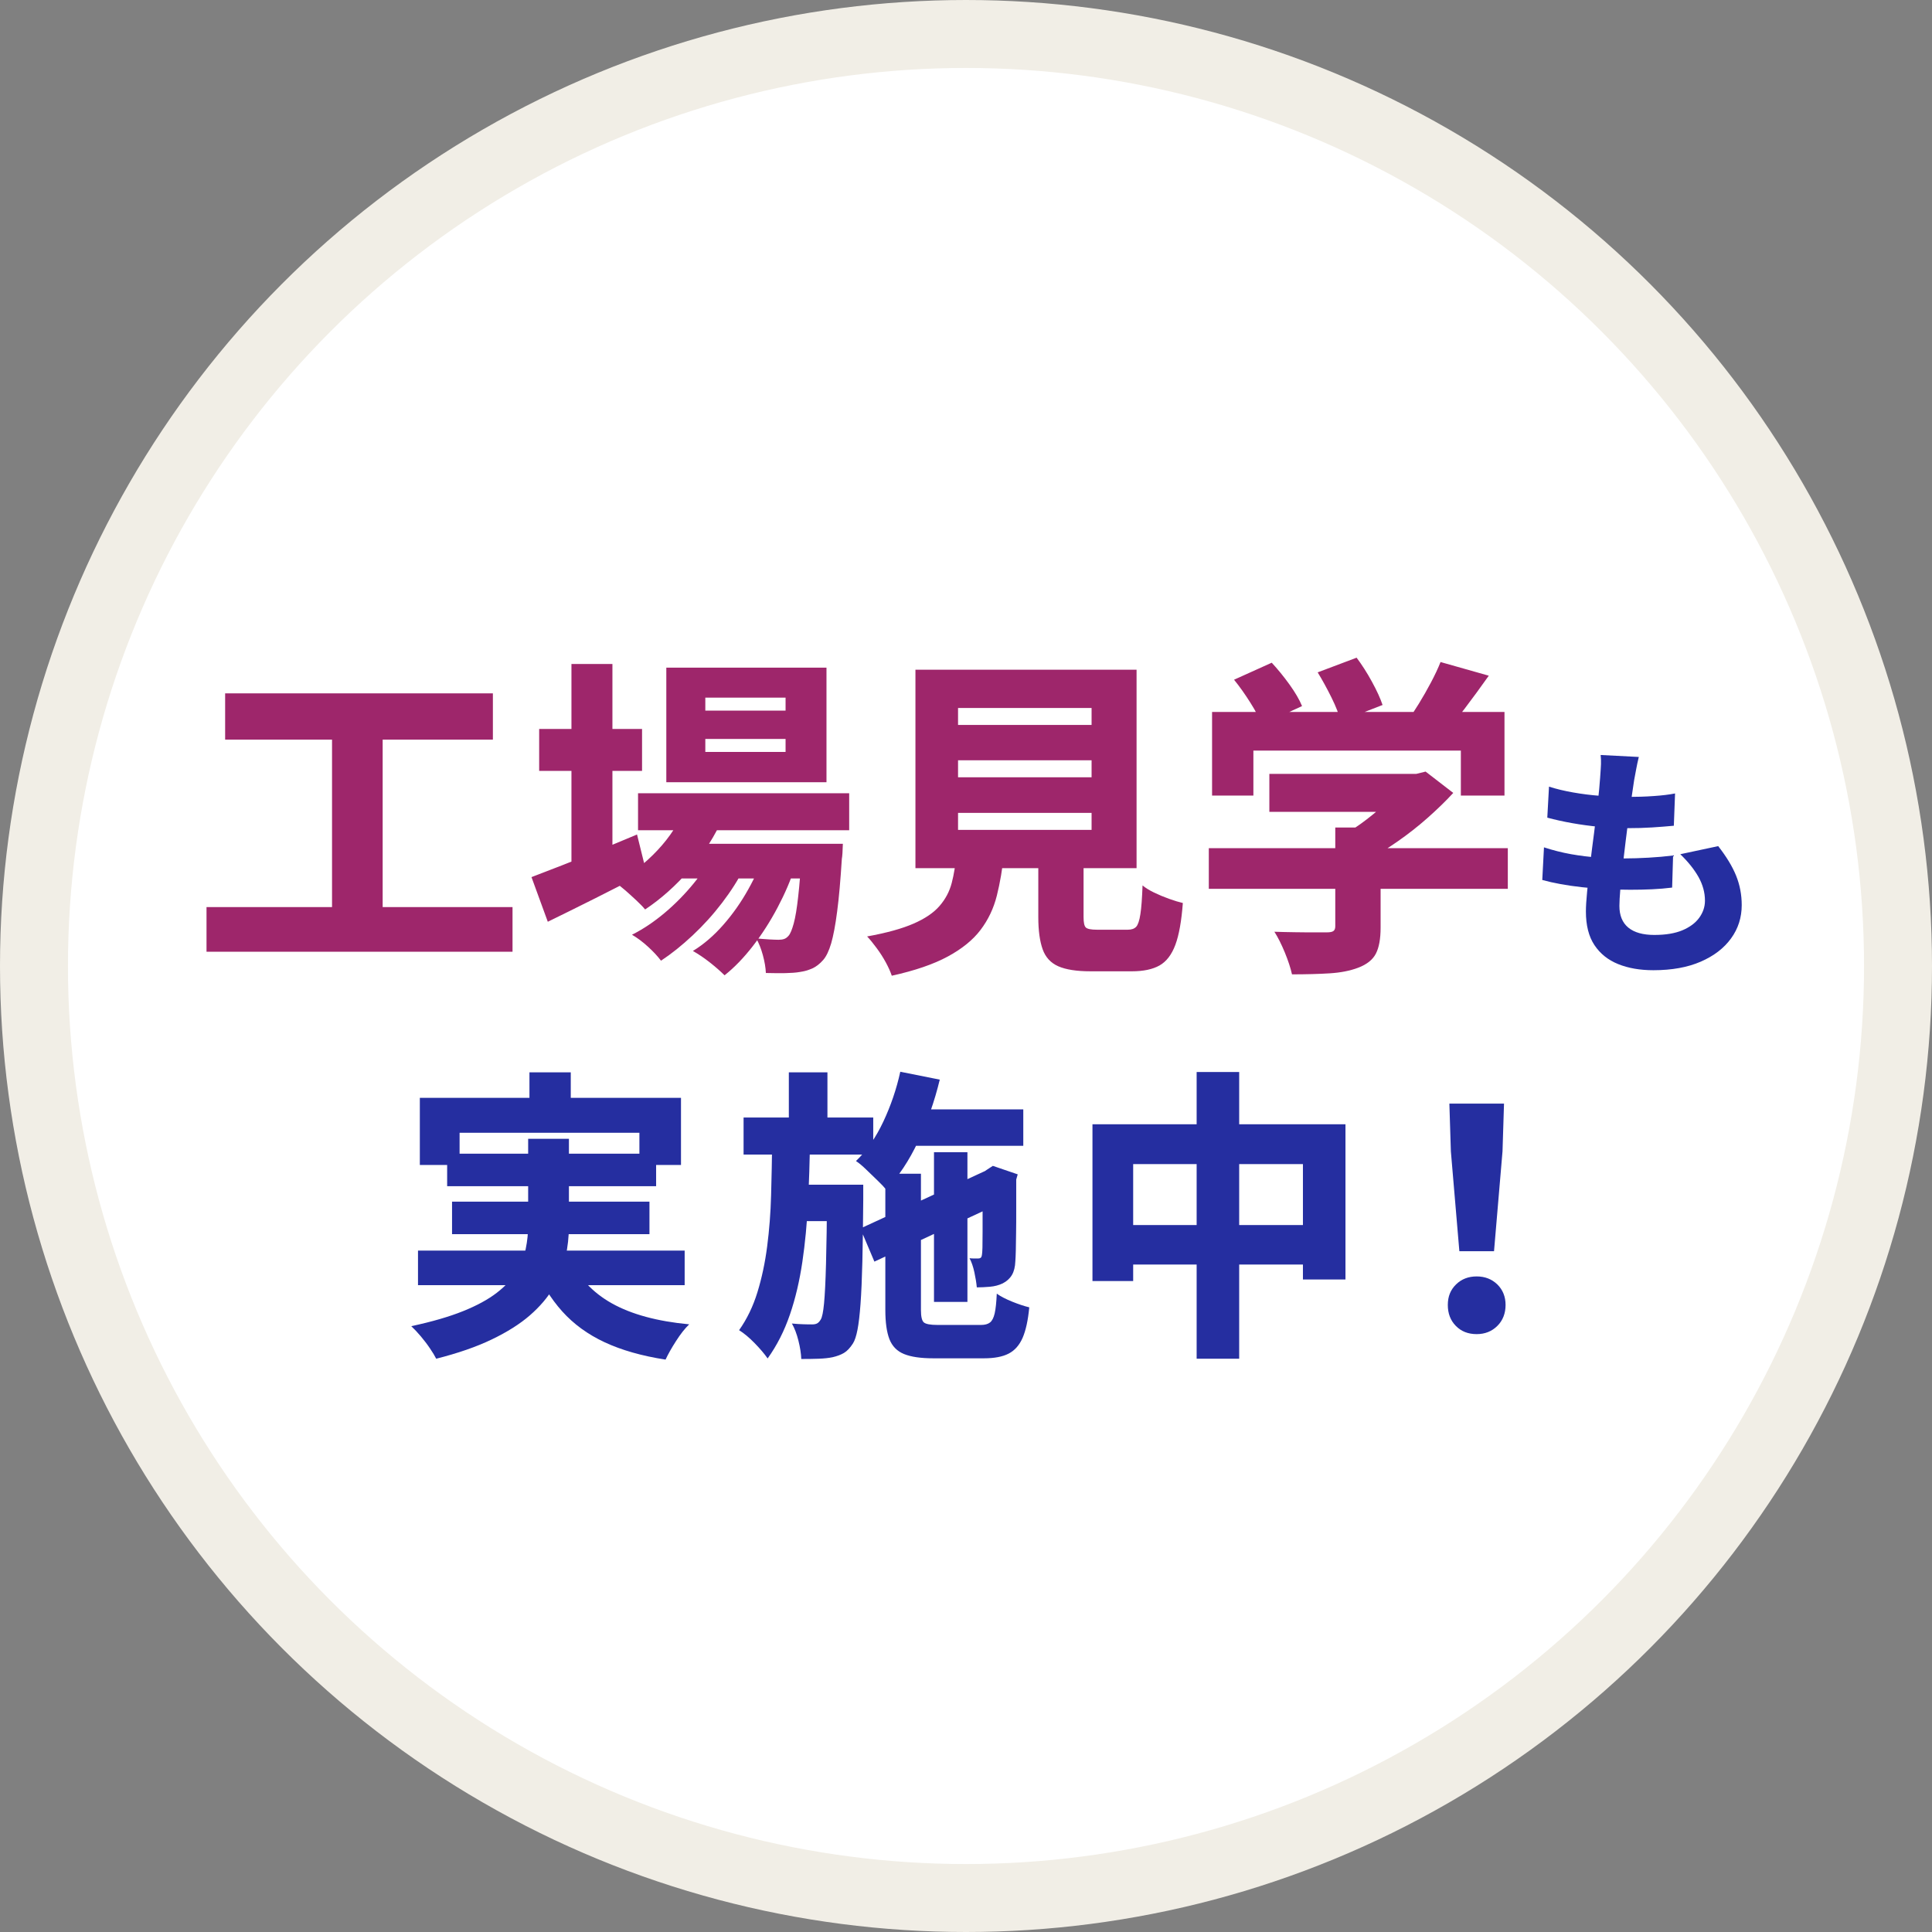
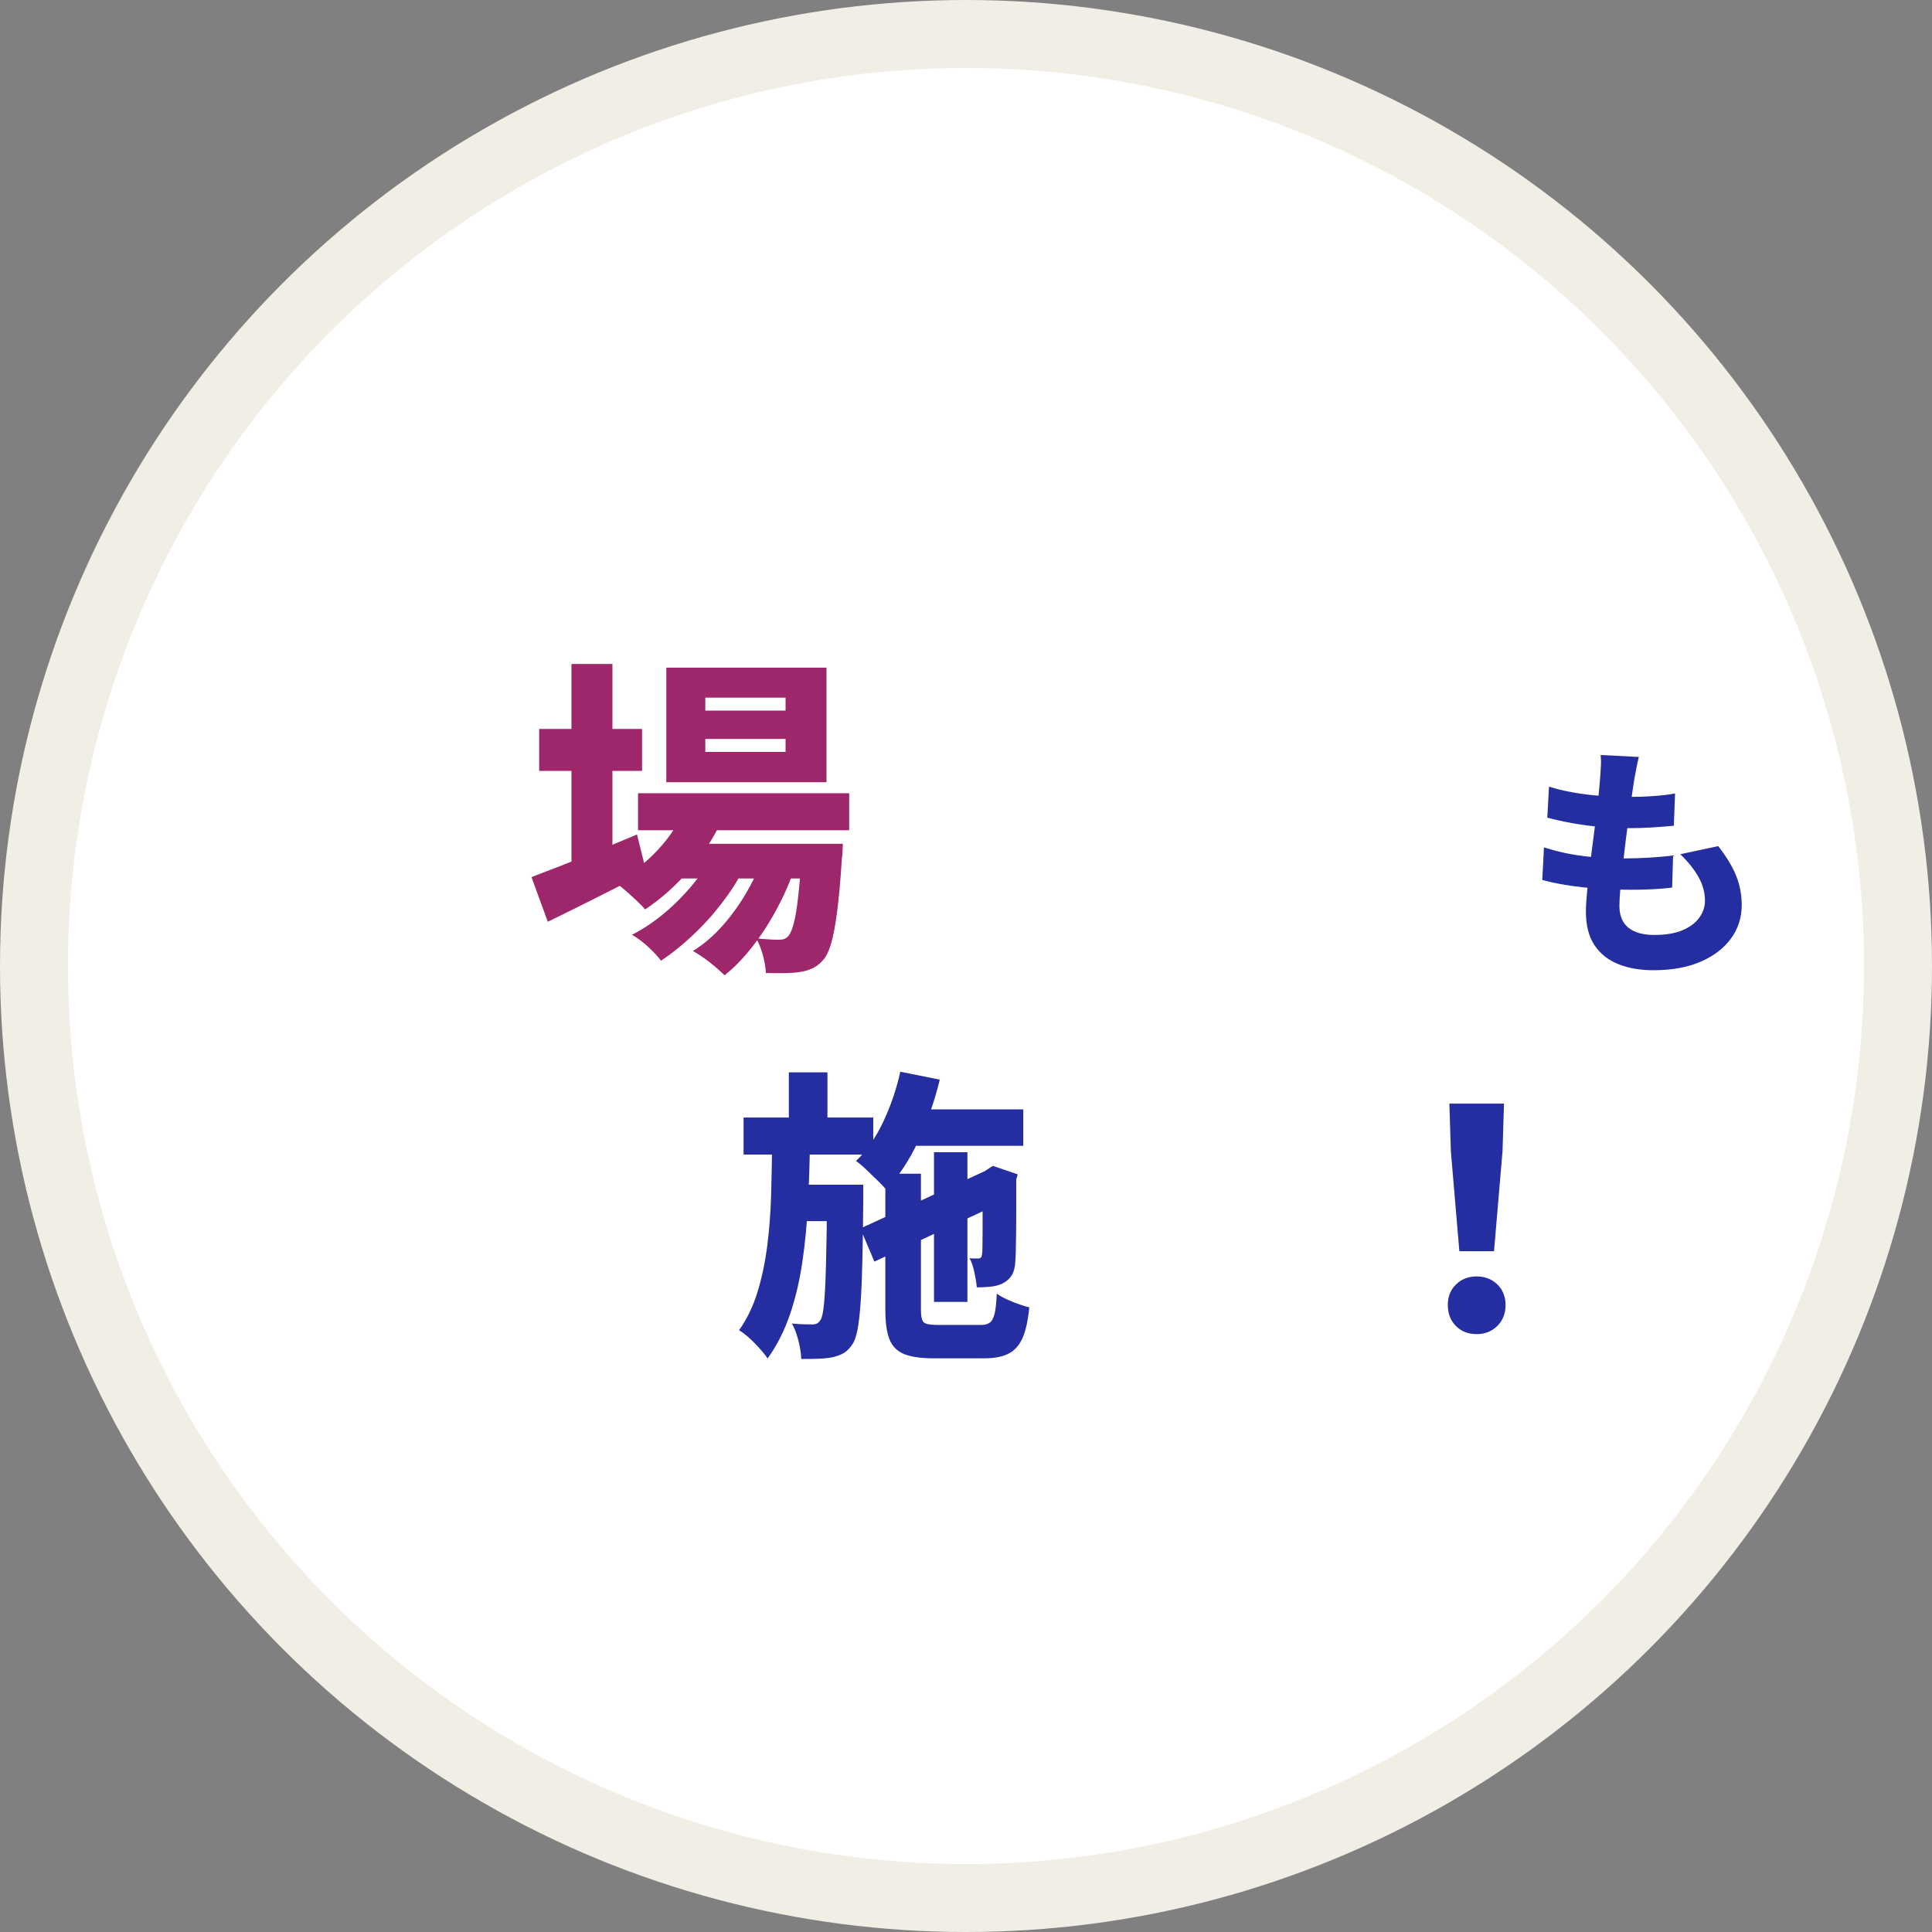
<svg xmlns="http://www.w3.org/2000/svg" id="_レイヤー_2" data-name="レイヤー_2" viewBox="0 0 284.3 284.3">
  <rect x="0" y="0" width="284.3" height="284.3" fill="#808080" stroke="none" />
  <defs>
    <style>
      .cls-1 {
        fill: #fff;
        stroke: #f1eee6;
        stroke-miterlimit: 10;
        stroke-width: 10px;
      }

      .cls-2 {
        fill: #252ea0;
      }

      .cls-3 {
        fill: #9e266b;
      }
    </style>
  </defs>
  <g id="_文字" data-name="文字">
    <circle class="cls-1" cx="142.15" cy="142.15" r="137.15" />
    <g>
-       <path class="cls-3" d="M30.39,133.48h45.03v6.57H30.39v-6.57ZM33.13,102.03h39.4v6.81h-39.4v-6.81ZM48.86,105.8h7.45v30.28h-7.45v-30.28Z" />
      <path class="cls-3" d="M78.21,129.07c1.27-.49,2.75-1.06,4.43-1.71,1.68-.65,3.48-1.38,5.39-2.18,1.91-.8,3.81-1.59,5.71-2.38l1.37,5.54c-2.45,1.27-4.94,2.55-7.47,3.82-2.53,1.27-4.88,2.43-7.03,3.48l-2.4-6.57ZM79.34,107.27h15.14v6.17h-15.14v-6.17ZM84.09,97.71h6.03v30.58h-6.03v-30.58ZM100.9,118.69l5.59,1.42c-1.24,2.84-2.9,5.46-4.97,7.84-2.07,2.38-4.27,4.34-6.59,5.88-.29-.36-.71-.79-1.25-1.3-.54-.51-1.09-1-1.64-1.49-.56-.49-1.05-.87-1.47-1.13,2.29-1.24,4.34-2.83,6.17-4.78,1.83-1.94,3.22-4.09,4.17-6.44ZM105.21,125.25l4.26,2.55c-.82,1.63-1.89,3.32-3.21,5.05-1.32,1.73-2.77,3.33-4.34,4.8-1.57,1.47-3.12,2.71-4.65,3.72-.52-.69-1.17-1.38-1.94-2.08-.77-.7-1.54-1.28-2.33-1.74,1.63-.82,3.23-1.89,4.8-3.21,1.57-1.32,3-2.78,4.29-4.36,1.29-1.58,2.33-3.16,3.11-4.73ZM93.89,116.73h31.07v5.44h-31.07v-5.44ZM98.05,98.25h23.57v16.86h-23.57v-16.86ZM99.18,124.17h19.8v5.1h-19.8v-5.1ZM112.61,125.25l4.36,2.35c-.62,1.93-1.47,3.91-2.55,5.95-1.08,2.04-2.29,3.93-3.63,5.66-1.34,1.73-2.73,3.17-4.17,4.31-.59-.59-1.31-1.22-2.16-1.89-.85-.67-1.68-1.23-2.5-1.69,1.6-.98,3.09-2.26,4.48-3.85,1.39-1.58,2.61-3.32,3.67-5.22,1.06-1.89,1.89-3.77,2.47-5.64ZM103.79,102.66v1.91h11.81v-1.91h-11.81ZM103.79,108.74v1.91h11.81v-1.91h-11.81ZM118,124.17h6.03c-.03,1.11-.08,1.85-.15,2.21-.2,3.14-.42,5.72-.69,7.74-.26,2.03-.56,3.59-.88,4.7-.33,1.11-.72,1.93-1.18,2.45-.52.59-1.06,1-1.62,1.25-.56.24-1.16.42-1.81.51-.56.1-1.27.15-2.13.17-.87.02-1.82,0-2.87-.02-.03-.78-.18-1.66-.44-2.62-.26-.96-.59-1.79-.98-2.47.72.07,1.36.11,1.94.15.57.03,1.02.05,1.35.05s.6-.04.83-.12c.23-.08.44-.24.64-.47.26-.29.51-.9.76-1.81.25-.91.47-2.25.66-3.99.2-1.75.38-4.03.54-6.84v-.88Z" />
-       <path class="cls-3" d="M140.73,125.64h7.01c-.23,2.22-.58,4.27-1.05,6.15-.47,1.88-1.27,3.56-2.4,5.05-1.13,1.49-2.74,2.79-4.83,3.92-2.09,1.13-4.83,2.07-8.23,2.82-.2-.59-.49-1.24-.88-1.96-.39-.72-.84-1.42-1.35-2.11-.51-.69-.97-1.26-1.4-1.71,2.87-.52,5.15-1.15,6.84-1.89,1.68-.73,2.96-1.6,3.82-2.6.87-1,1.46-2.12,1.79-3.38.33-1.26.56-2.69.69-4.29ZM134.71,98.55h32.54v29.2h-32.54v-29.2ZM140.98,104.18v2.5h19.65v-2.5h-19.65ZM140.98,111.88v2.5h19.65v-2.5h-19.65ZM140.98,119.62v2.5h19.65v-2.5h-19.65ZM152.79,123.34h6.66v11.61c0,.82.11,1.33.34,1.54.23.21.77.32,1.62.32h4.56c.56,0,.96-.15,1.23-.44.26-.29.47-.91.61-1.84.15-.93.25-2.34.32-4.24.42.36.99.71,1.69,1.05.7.34,1.45.65,2.23.93.78.28,1.45.48,2.01.61-.2,2.65-.56,4.7-1.1,6.15s-1.32,2.47-2.33,3.04c-1.01.57-2.37.86-4.07.86h-6.08c-2.06,0-3.64-.25-4.75-.74-1.11-.49-1.88-1.32-2.3-2.5-.42-1.18-.64-2.74-.64-4.7v-11.66Z" />
-       <path class="cls-3" d="M177.88,124.81h44v5.98h-44v-5.98ZM178.37,104.77h43.02v12.3h-6.42v-6.62h-30.53v6.62h-6.08v-12.3ZM181.6,100.02l5.54-2.5c.88.95,1.75,2.01,2.6,3.19.85,1.18,1.47,2.24,1.86,3.19l-5.93,2.74c-.33-.91-.88-1.99-1.67-3.23-.78-1.24-1.58-2.37-2.4-3.38ZM186.79,113.88h22.1v5.59h-22.1v-5.59ZM196.5,121.77h6.66v14.75c0,1.63-.23,2.9-.69,3.8-.46.9-1.32,1.59-2.6,2.08-1.21.46-2.61.73-4.21.83-1.6.1-3.45.15-5.54.15-.2-.92-.55-1.98-1.05-3.21-.51-1.23-1.02-2.25-1.54-3.06.98.03,2,.06,3.06.07,1.06.02,2.02.02,2.87.02h1.76c.49,0,.82-.06,1-.2.18-.13.27-.36.27-.69v-14.55ZM193.9,98.94l5.73-2.16c.78,1.05,1.54,2.22,2.25,3.53.72,1.31,1.24,2.45,1.57,3.43l-6.17,2.4c-.23-.98-.68-2.15-1.35-3.5-.67-1.35-1.35-2.59-2.03-3.7ZM206.79,113.88h1.62l1.37-.34,4.07,3.14c-1.11,1.21-2.37,2.43-3.77,3.67-1.4,1.24-2.89,2.41-4.46,3.5-1.57,1.1-3.15,2.05-4.75,2.87-.39-.56-.94-1.21-1.64-1.96-.7-.75-1.3-1.34-1.79-1.76,1.24-.69,2.47-1.49,3.68-2.43,1.21-.93,2.31-1.88,3.31-2.84,1-.96,1.79-1.85,2.38-2.67v-1.18ZM211.98,97.42l7.1,2.01c-1.18,1.67-2.36,3.28-3.55,4.85-1.19,1.57-2.28,2.89-3.26,3.97l-5.34-1.91c.62-.85,1.24-1.78,1.86-2.79.62-1.01,1.22-2.06,1.79-3.14.57-1.08,1.04-2.07,1.4-2.99Z" />
      <path class="cls-2" d="M227.2,124.69c1.32.43,2.66.77,4.01,1.01,1.36.24,2.69.4,4.01.49,1.32.08,2.6.13,3.85.13,1.06,0,2.23-.04,3.51-.11,1.28-.07,2.49-.18,3.62-.32l-.14,4.72c-.94.12-1.92.2-2.95.25-1.03.05-2.1.07-3.2.07-2.52,0-4.9-.13-7.15-.38-2.24-.25-4.18-.61-5.81-1.06l.25-4.79ZM227.95,115.76c1.06.34,2.23.62,3.53.85,1.3.23,2.63.4,4,.5,1.37.11,2.68.16,3.92.16,1.42,0,2.74-.04,3.96-.13,1.22-.08,2.27-.21,3.13-.38l-.18,4.75c-1.06.1-2.12.18-3.19.25-1.07.07-2.36.11-3.87.11-1.25,0-2.55-.07-3.91-.2-1.36-.13-2.68-.31-3.98-.54-1.3-.23-2.52-.5-3.67-.81l.25-4.57ZM241.16,111.37c-.17.7-.3,1.32-.4,1.87-.1.55-.19,1.07-.29,1.55-.07.48-.17,1.18-.31,2.09-.13.91-.28,1.97-.45,3.17-.17,1.2-.33,2.44-.49,3.73-.16,1.28-.31,2.54-.45,3.78-.14,1.24-.26,2.35-.34,3.35-.08,1-.13,1.79-.13,2.39,0,1.42.44,2.48,1.31,3.2.88.72,2.15,1.08,3.83,1.08s3.03-.23,4.12-.68c1.09-.46,1.92-1.07,2.48-1.84.56-.77.85-1.61.85-2.52,0-1.2-.32-2.36-.95-3.49-.64-1.13-1.53-2.24-2.68-3.35l5.58-1.19c1.2,1.54,2.08,2.98,2.63,4.34.55,1.36.83,2.8.83,4.34,0,1.82-.52,3.46-1.57,4.9-1.04,1.44-2.53,2.58-4.46,3.42-1.93.84-4.25,1.26-6.97,1.26-1.97,0-3.7-.3-5.18-.9-1.49-.6-2.65-1.53-3.49-2.79-.84-1.26-1.26-2.91-1.26-4.95,0-.72.06-1.7.18-2.93.12-1.24.27-2.6.45-4.1.18-1.5.37-3.03.58-4.59.2-1.56.38-3.04.54-4.43.16-1.39.27-2.59.34-3.6.07-.91.11-1.6.13-2.05.01-.46,0-.9-.05-1.33l5.62.29Z" />
-       <path class="cls-2" d="M77.73,167.58h5.99v12.78c0,1.58-.17,3.14-.51,4.67-.34,1.53-.93,3.02-1.77,4.45-.83,1.43-1.99,2.79-3.46,4.07-1.47,1.28-3.34,2.46-5.61,3.55-2.26,1.09-4.99,2.03-8.18,2.84-.21-.42-.51-.92-.92-1.52-.4-.6-.85-1.18-1.34-1.77-.49-.58-.96-1.08-1.41-1.5,3.04-.65,5.58-1.39,7.62-2.21,2.04-.82,3.69-1.72,4.96-2.7,1.27-.98,2.23-2.02,2.9-3.11.67-1.09,1.12-2.2,1.36-3.35.24-1.15.36-2.32.36-3.51v-12.69ZM61.51,184.03h39.24v5.09h-39.24v-5.09ZM61.78,161.55h38.43v9.88h-6.12v-4.74h-26.46v4.74h-5.85v-9.88ZM65.8,169.77h30.75v4.78h-30.75v-4.78ZM66.52,176.83h29.05v4.78h-29.05v-4.78ZM77.91,157.8h6.08v7.33h-6.08v-7.33ZM83.77,185.01c1.31,2.92,3.4,5.18,6.28,6.79,2.88,1.61,6.67,2.64,11.37,3.08-.63.6-1.27,1.41-1.94,2.46-.67,1.04-1.18,1.95-1.54,2.73-3.49-.54-6.47-1.39-8.96-2.55-2.49-1.16-4.57-2.68-6.26-4.56-1.68-1.88-3.11-4.17-4.27-6.88l5.32-1.07Z" />
      <path class="cls-2" d="M113.62,167.81h5.59c-.06,3.13-.16,6.2-.31,9.21-.15,3.01-.42,5.9-.83,8.67s-1.01,5.36-1.83,7.75c-.82,2.4-1.91,4.55-3.28,6.46-.48-.69-1.12-1.44-1.92-2.26-.8-.82-1.56-1.45-2.28-1.9,1.16-1.64,2.06-3.5,2.7-5.59.64-2.08,1.12-4.33,1.43-6.73.31-2.4.51-4.92.58-7.55.07-2.64.13-5.32.16-8.07ZM109.42,164.45h19.08v5.45h-19.08v-5.45ZM116.08,157.8h5.68v8.4h-5.68v-8.4ZM121.71,174.33h5.32v2.19c-.03,3.58-.07,6.61-.13,9.12-.06,2.5-.15,4.57-.27,6.21-.12,1.64-.27,2.92-.45,3.84-.18.92-.4,1.59-.67,2.01-.42.65-.86,1.12-1.32,1.39s-1.02.48-1.68.63c-.57.12-1.24.19-2.03.22-.79.03-1.65.04-2.57.04-.03-.8-.17-1.71-.42-2.7-.25-1-.57-1.84-.96-2.52.63.06,1.2.1,1.72.11.52.02.95.02,1.27.02.27,0,.5-.04.69-.13.19-.09.38-.28.56-.58.21-.33.37-1.12.49-2.37.12-1.25.22-3.2.29-5.83.07-2.64.13-6.16.16-10.57v-1.07ZM116.52,174.33h7.06v5.36h-7.06v-5.36ZM132.48,157.71l5.81,1.16c-.77,3.19-1.83,6.21-3.17,9.07-1.34,2.86-2.92,5.23-4.74,7.11-.3-.39-.72-.84-1.27-1.36-.55-.52-1.1-1.05-1.65-1.59-.55-.54-1.05-.95-1.5-1.25,1.58-1.52,2.92-3.45,4.02-5.79,1.1-2.34,1.94-4.79,2.5-7.35ZM126.62,180.77l19.48-8.98,2.01,4.83-19.44,9.03-2.06-4.87ZM130.29,172.72h5.23v20.06c0,.95.14,1.56.42,1.81.28.25.96.38,2.03.38h6.39c.57,0,1.01-.12,1.32-.36.31-.24.54-.69.69-1.34.15-.65.25-1.62.31-2.9.6.42,1.36.81,2.28,1.18.92.37,1.76.65,2.5.83-.18,1.91-.51,3.4-.98,4.49-.48,1.09-1.16,1.86-2.06,2.32-.89.46-2.1.69-3.62.69h-7.46c-1.85,0-3.28-.21-4.31-.63-1.03-.42-1.74-1.15-2.15-2.19-.4-1.04-.6-2.47-.6-4.29v-20.06ZM132.21,163.25h18.37v5.36h-18.37v-5.36ZM137.44,169.55h4.92v22.03h-4.92v-22.03ZM144.59,172.81h-.36l.98-.67.89-.58,3.66,1.25-.22.76v4.36c0,1.33,0,2.5-.02,3.51-.02,1.01-.03,1.87-.04,2.57-.02.7-.04,1.23-.07,1.59-.03.83-.2,1.51-.51,2.03-.31.52-.77.93-1.36,1.23-.57.27-1.19.43-1.88.49-.69.06-1.33.09-1.92.09-.06-.66-.18-1.4-.36-2.23-.18-.83-.42-1.52-.71-2.06.24.03.48.04.71.04h.58c.15,0,.27-.04.36-.11.09-.07.15-.23.18-.47.03-.12.05-.45.07-1.01.01-.55.02-1.32.02-2.3v-8.49Z" />
-       <path class="cls-2" d="M160.76,165.44h37.23v22.84h-6.26v-16.98h-24.98v17.21h-5.99v-23.06ZM163.85,180.27h31.33v5.81h-31.33v-5.81ZM176.09,157.75h6.26v42.19h-6.26v-42.19Z" />
      <path class="cls-2" d="M217.29,196.32c-1.25,0-2.27-.4-3.06-1.21-.79-.8-1.18-1.83-1.18-3.08s.4-2.23,1.21-3.02c.8-.79,1.82-1.18,3.04-1.18s2.23.4,3.04,1.18c.8.79,1.21,1.8,1.21,3.02s-.4,2.28-1.21,3.08c-.8.8-1.82,1.21-3.04,1.21ZM214.75,184.12l-1.25-14.7-.22-7.02h8.04l-.22,7.02-1.25,14.7h-5.09Z" />
    </g>
  </g>
</svg>